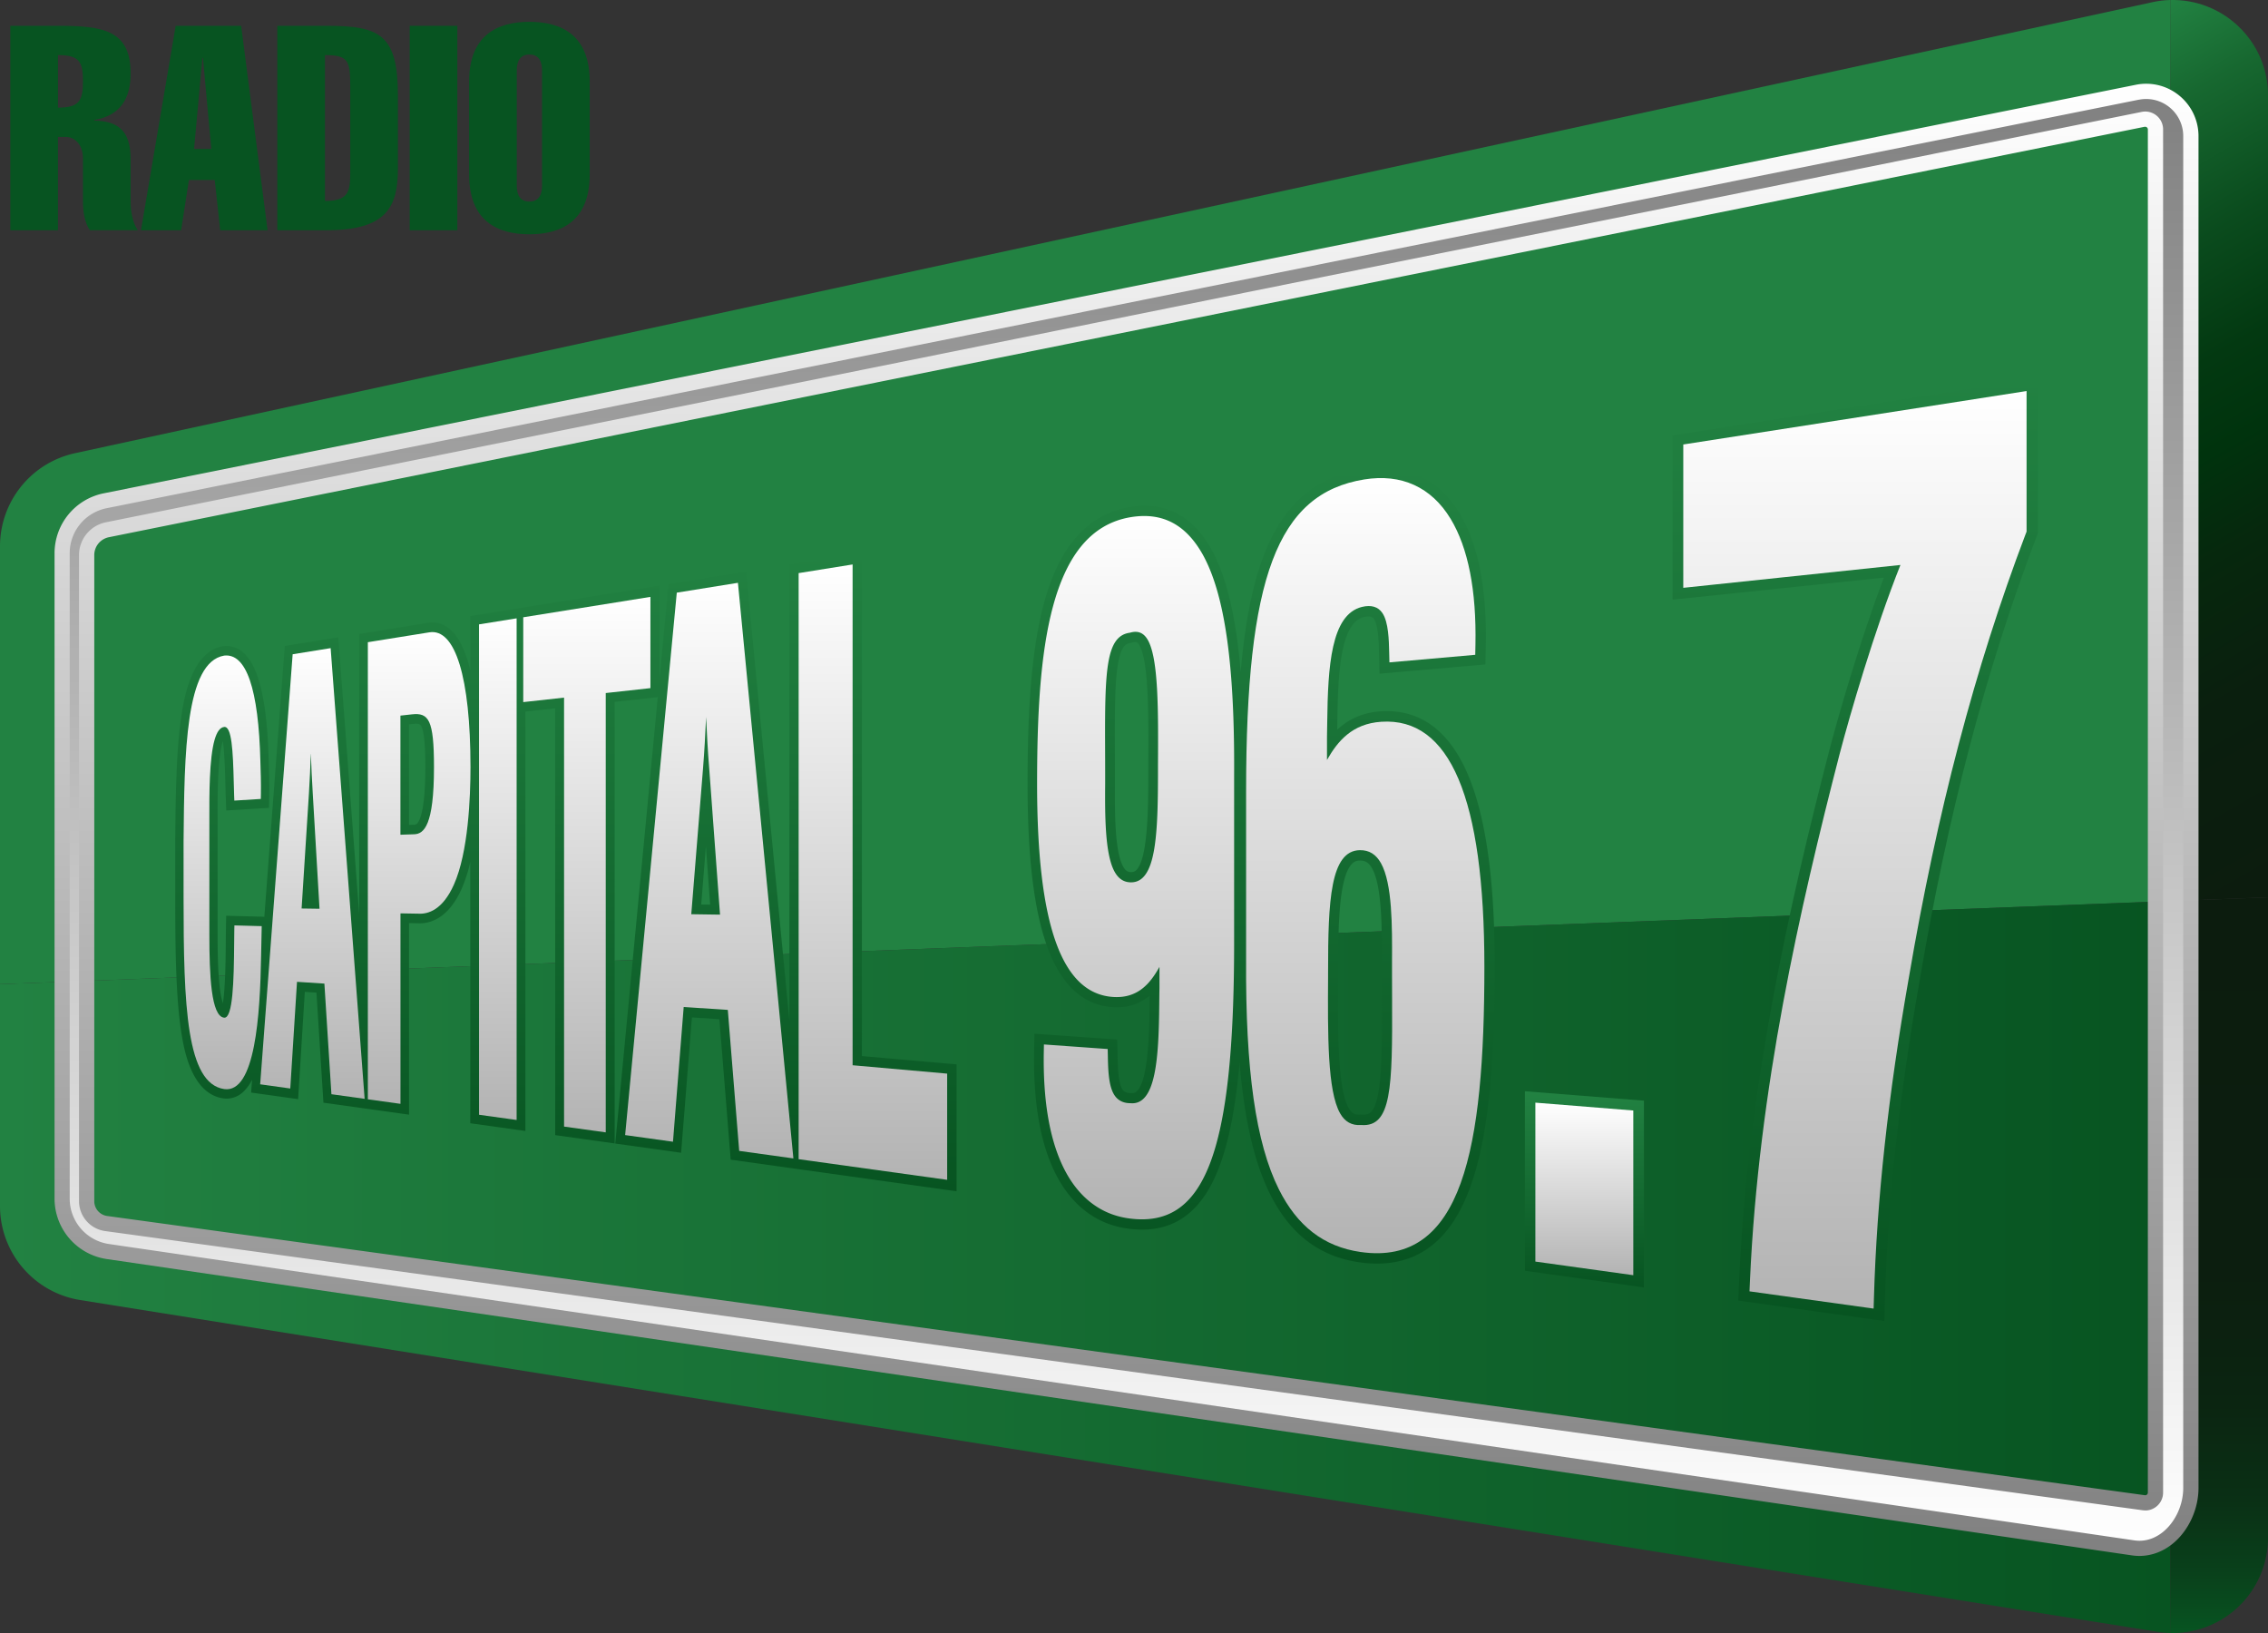
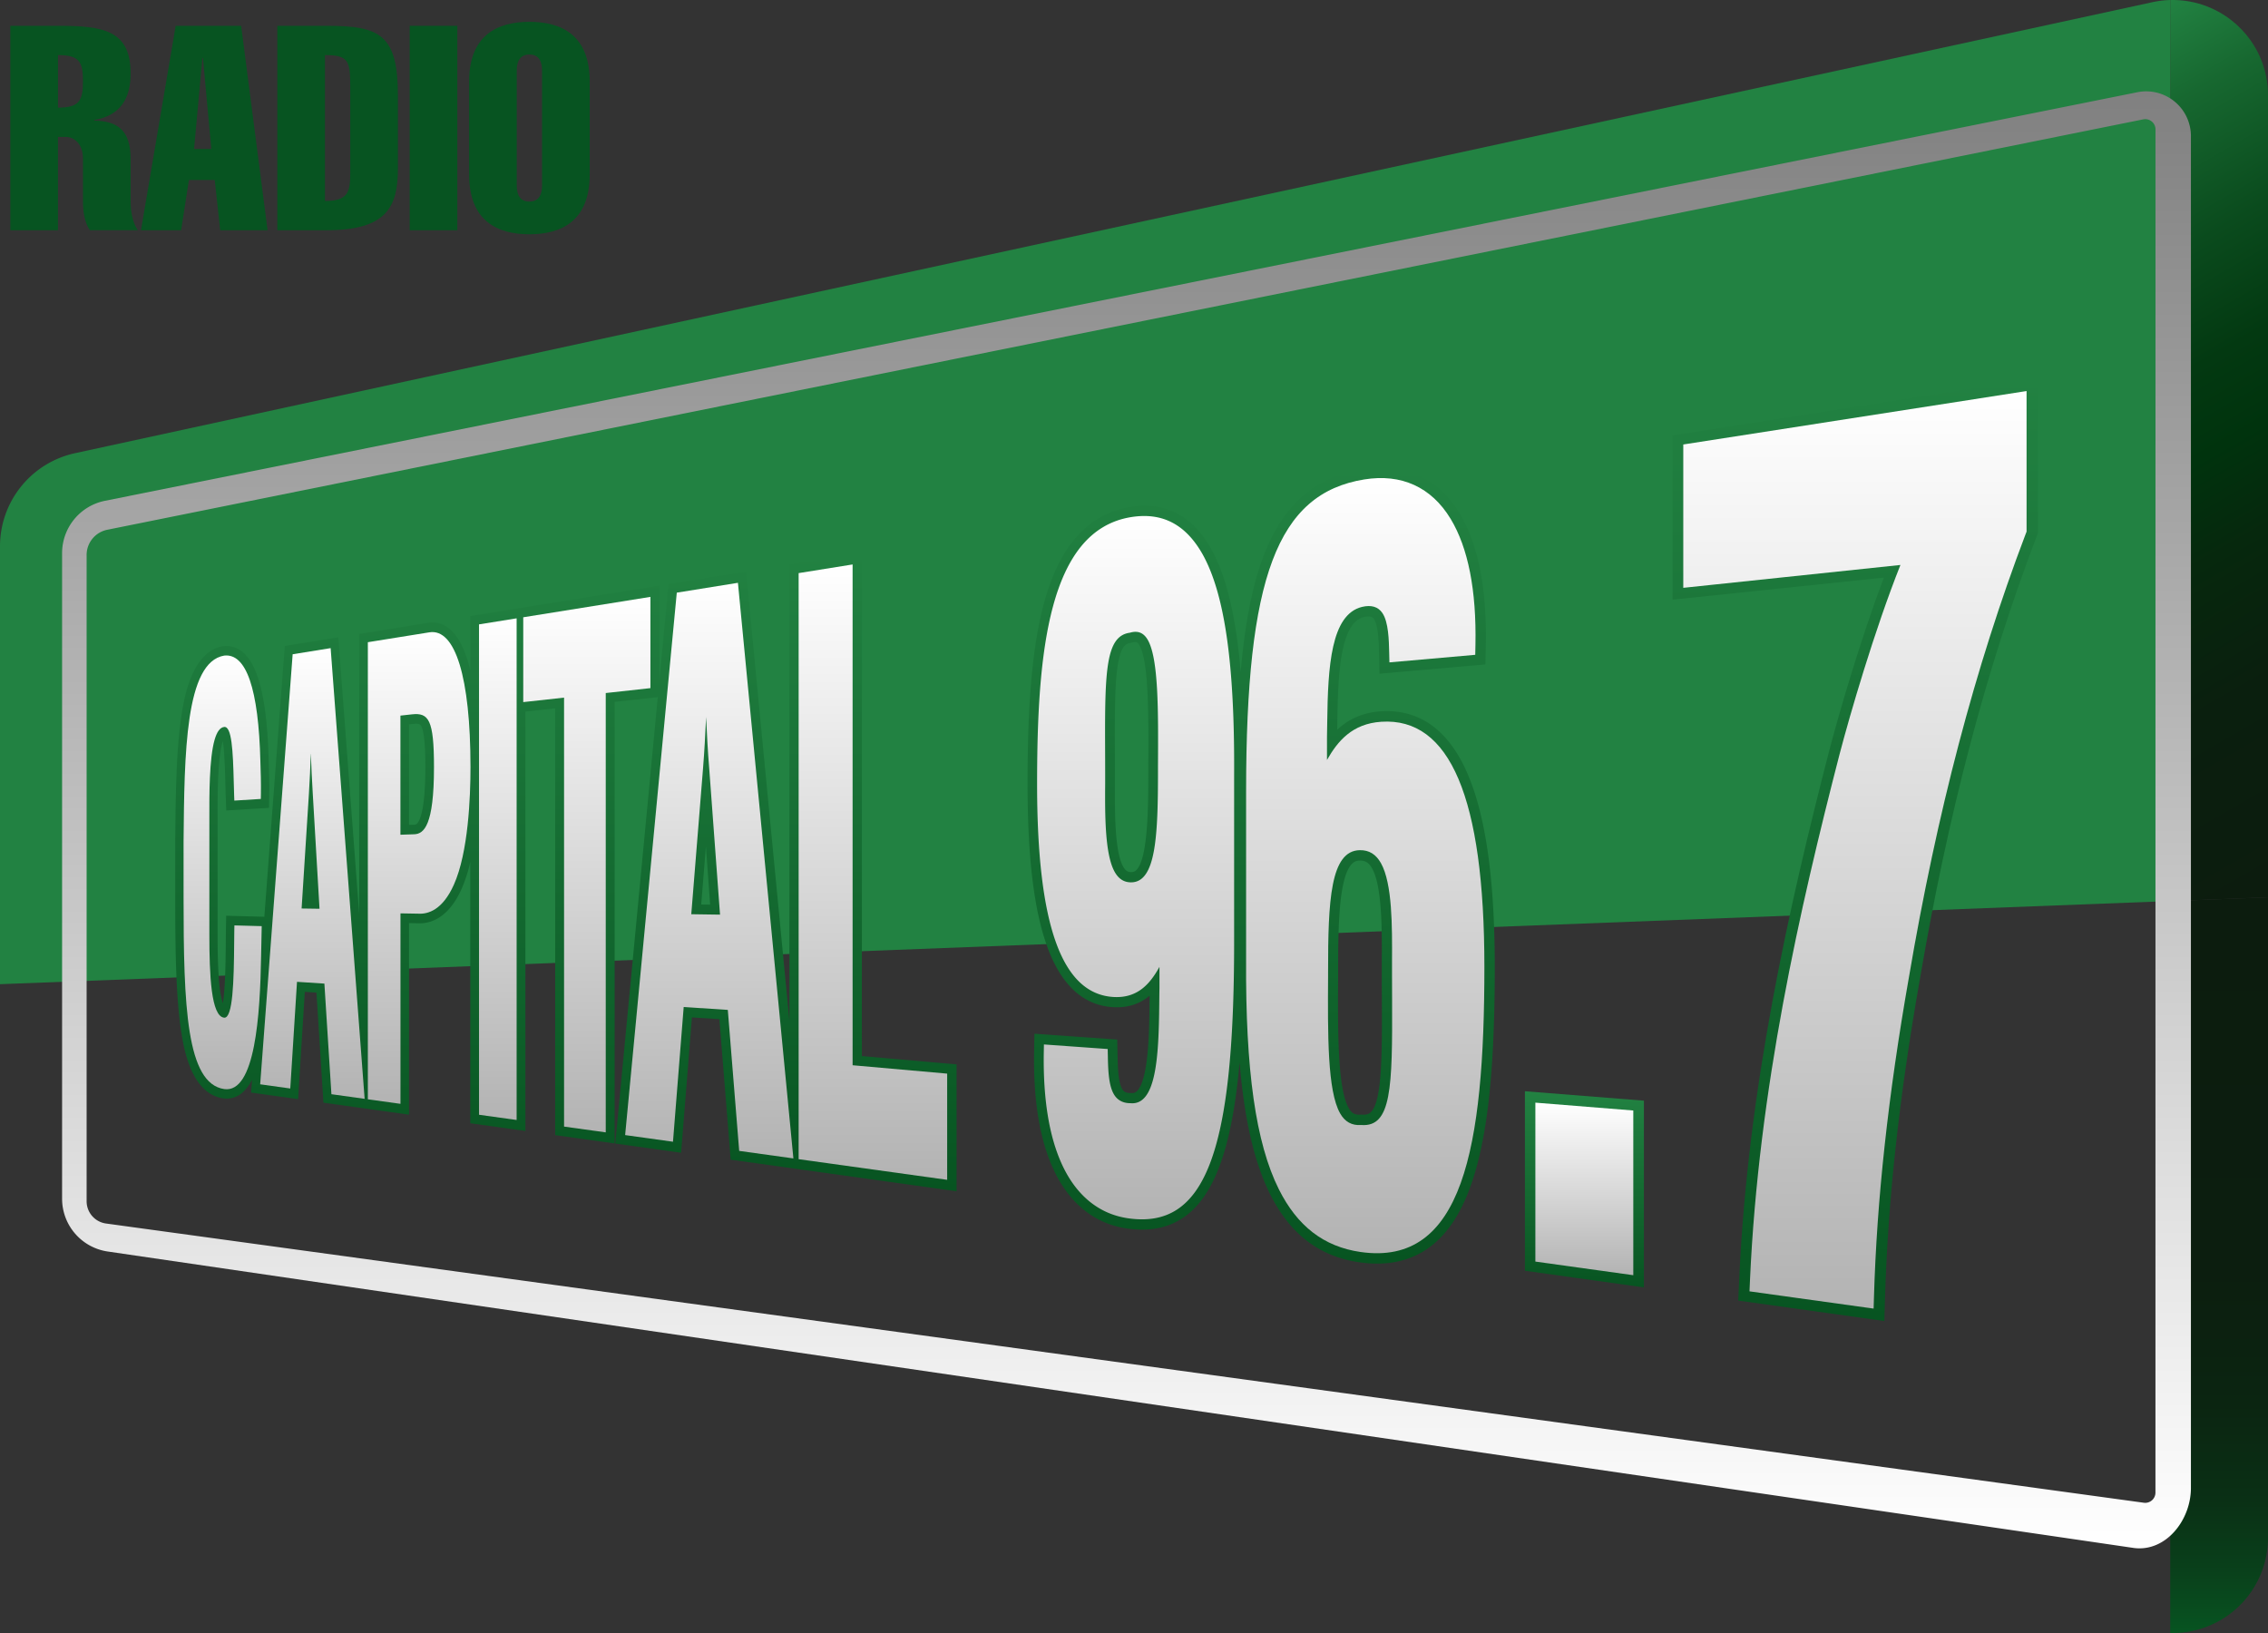
<svg xmlns="http://www.w3.org/2000/svg" xmlns:xlink="http://www.w3.org/1999/xlink" id="Capa_1" data-name="Capa 1" viewBox="0 0 2026.86 1459.37">
  <rect x="0" y="0" width="2026.86" height="1459.37" fill="#333333" stroke="none" />
  <defs>
    <linearGradient id="Degradado_sin_nombre_14" x1="2890.44" y1="-783.45" x2="3259.5" y2="-144.22" gradientUnits="userSpaceOnUse">
      <stop offset="0" stop-color="#228242" />
      <stop offset="0.11" stop-color="#176830" />
      <stop offset="0.27" stop-color="#0a4b1d" />
      <stop offset="0.4" stop-color="#033911" />
      <stop offset="0.5" stop-color="#00330d" />
      <stop offset="0.61" stop-color="#06280d" />
      <stop offset="0.77" stop-color="#0a1f0e" />
      <stop offset="1" stop-color="#0c1c0e" />
    </linearGradient>
    <linearGradient id="Degradado_sin_nombre_6" x1="1106" y1="259.29" x2="3045.5" y2="259.29" gradientUnits="userSpaceOnUse">
      <stop offset="0" stop-color="#228242" />
      <stop offset="1" stop-color="#075421" />
    </linearGradient>
    <linearGradient id="Degradado_sin_nombre_20" x1="3089.18" y1="586.37" x2="3089.18" y2="-71.11" gradientUnits="userSpaceOnUse">
      <stop offset="0" stop-color="#075421" />
      <stop offset="0.08" stop-color="#09411b" />
      <stop offset="0.18" stop-color="#0a3015" />
      <stop offset="0.31" stop-color="#0b2511" />
      <stop offset="0.49" stop-color="#0c1e0f" />
      <stop offset="1" stop-color="#0c1c0e" />
    </linearGradient>
    <linearGradient id="Degradado_sin_nombre_26" x1="2112.72" y1="510.68" x2="2112.72" y2="-791.37" gradientUnits="userSpaceOnUse">
      <stop offset="0" stop-color="#fff" />
      <stop offset="1" stop-color="gray" />
    </linearGradient>
    <linearGradient id="Degradado_sin_nombre_26-2" x1="2112.72" y1="-798.16" x2="2112.72" y2="517.47" xlink:href="#Degradado_sin_nombre_26" />
    <linearGradient id="Degradado_sin_nombre_35" x1="1611.79" y1="-378.89" x2="1611.79" y2="191.59" xlink:href="#Degradado_sin_nombre_6" />
    <linearGradient id="Degradado_sin_nombre_35-2" x1="2233.01" y1="-455.07" x2="2233.01" y2="256.24" xlink:href="#Degradado_sin_nombre_6" />
    <linearGradient id="Degradado_sin_nombre_35-3" x1="1415.96" y1="975.2" x2="1415.96" y2="1150.49" xlink:href="#Degradado_sin_nombre_6" />
    <linearGradient id="Degradado_sin_nombre_35-4" x1="2763.97" y1="-535" x2="2763.97" y2="307.53" xlink:href="#Degradado_sin_nombre_6" />
    <linearGradient id="Degradado_sin_nombre_39" x1="1304.97" y1="-287.27" x2="1304.97" y2="100.38" gradientUnits="userSpaceOnUse">
      <stop offset="0" stop-color="#fff" />
      <stop offset="1" stop-color="#b3b3b3" />
    </linearGradient>
    <linearGradient id="Degradado_sin_nombre_39-2" x1="1385.18" y1="-293.76" x2="1385.18" y2="109" xlink:href="#Degradado_sin_nombre_39" />
    <linearGradient id="Degradado_sin_nombre_39-3" x1="1480.57" y1="-308.13" x2="1480.57" y2="113.45" xlink:href="#Degradado_sin_nombre_39" />
    <linearGradient id="Degradado_sin_nombre_39-4" x1="444.9" y1="552.58" x2="444.9" y2="1000.89" xlink:href="#Degradado_sin_nombre_39" />
    <linearGradient id="Degradado_sin_nombre_39-5" x1="524.45" y1="533.4" x2="524.45" y2="1011.95" xlink:href="#Degradado_sin_nombre_39" />
    <linearGradient id="Degradado_sin_nombre_39-6" x1="1739.86" y1="-352.14" x2="1739.86" y2="162.26" xlink:href="#Degradado_sin_nombre_39" />
    <linearGradient id="Degradado_sin_nombre_39-7" x1="780.09" y1="504.43" x2="780.09" y2="1054.36" xlink:href="#Degradado_sin_nombre_39" />
    <linearGradient id="Degradado_sin_nombre_39-8" x1="2120.82" y1="-411.86" x2="2120.82" y2="216.69" xlink:href="#Degradado_sin_nombre_39" />
    <linearGradient id="Degradado_sin_nombre_39-9" x1="2326.06" y1="-445.77" x2="2326.06" y2="246.94" xlink:href="#Degradado_sin_nombre_39" />
    <linearGradient id="Degradado_sin_nombre_39-10" x1="1415.88" y1="985.4" x2="1415.88" y2="1139.59" xlink:href="#Degradado_sin_nombre_39" />
    <linearGradient id="Degradado_sin_nombre_39-11" x1="2763.7" y1="-523.54" x2="2763.7" y2="296.44" xlink:href="#Degradado_sin_nombre_39" />
  </defs>
  <title>Capital 2011</title>
  <path d="M3132.86-71.11V-787.78c0-48.86-40.57-86.49-87.36-85.19v805.2Z" transform="translate(-1106 873)" fill="url(#Degradado_sin_nombre_14)" />
  <path d="M3045.5-873a85.64,85.64,0,0,0-15.8,1.92L1173-468a85.14,85.14,0,0,0-67,83.27V6.52L3045.5-67.77Z" transform="translate(-1106 873)" fill="#228242" />
-   <path d="M1106,6.52V204.64a85.12,85.12,0,0,0,71.58,84.14L3034.31,585.3a85.9,85.9,0,0,0,11.19,1V-67.77Z" transform="translate(-1106 873)" fill="url(#Degradado_sin_nombre_6)" />
  <path d="M3045.5-67.77V586.34a85.21,85.21,0,0,0,87.36-85.18V-71.11Z" transform="translate(-1106 873)" fill="url(#Degradado_sin_nombre_20)" />
  <path d="M3016.06-790.57,1199.79-425.45a47.69,47.69,0,0,0-38.3,46.76V198.23a47.69,47.69,0,0,0,41.34,47.27l1810,264.83c28.61,3.85,51.15-24.72,51.15-53.59V-751.35A40,40,0,0,0,3016.06-790.57Zm16.22,1251.43a9.16,9.16,0,0,1-10.4,9.07L1200.77,220.4a20.08,20.08,0,0,1-17.36-19.9V-377a23,23,0,0,1,18.49-22.58L3021.32-766.32a9.16,9.16,0,0,1,11,9Z" transform="translate(-1106 873)" fill="url(#Degradado_sin_nombre_26)" />
-   <path d="M3017.9,517.47a45.06,45.06,0,0,1-6-.4l-1810-264.84a54.65,54.65,0,0,1-47.15-54V-378.69a54.65,54.65,0,0,1,43.75-53.42L3014.72-797.23a46.63,46.63,0,0,1,38.88,9.68,46.63,46.63,0,0,1,17.15,36.21V456.74c0,18.3-8.26,36.88-21.55,48.51C3040.06,513.24,3029.13,517.47,3017.9,517.47Zm-.5-1301.38L1201.13-418.79a41,41,0,0,0-32.84,40.1V198.23a41,41,0,0,0,35.45,40.54l1810,264.84c11.92,1.6,21-3.79,26.47-8.59,10.43-9.12,16.9-23.79,16.9-38.28V-751.35A33.09,33.09,0,0,0,3045-777a33.09,33.09,0,0,0-27.59-6.87Zm5.73,1260.72a16,16,0,0,1-2.17-.15L1199.85,227.13a27,27,0,0,1-23.23-26.63V-377a29.92,29.92,0,0,1,23.94-29.24L3020-773a15.89,15.89,0,0,1,13.26,3.29,15.9,15.9,0,0,1,5.85,12.34V460.86a16,16,0,0,1-16,16Zm0-1236.52a2.45,2.45,0,0,0-.48,0L1203.25-392.9a16.29,16.29,0,0,0-13,15.92V200.5a13.34,13.34,0,0,0,11.48,13.16L3022.81,463.2a2.36,2.36,0,0,0,2.68-2.34V-757.34a2.33,2.33,0,0,0-.87-1.83A2.34,2.34,0,0,0,3023.14-759.7Z" transform="translate(-1106 873)" fill="url(#Degradado_sin_nombre_26-2)" />
  <path d="M1876.28-378.89l-64.8,10.45V39.36l-38.72-401.55L1703.47-351l-8.16,85.78V-349.7L1575.56-330.4h0l-49.26,7.94V-274c-3.78-15.44-9.22-28.21-17-35.61-5.94-5.68-13-8-20.5-6.83l-61.79,10V-56.1l-18.67-247.34-47.84,7.71-18.26,242-34.1-.91-.25,12.94c-.06,3.22-.09,7-.12,11.41-.08,11-.3,40.48-2.62,53.85a85.31,85.31,0,0,1-3-16.29c-1.49-13.94-1.69-31.36-1.69-45v-99c0-1.84,0-3.84,0-6-.05-18-.15-51.44,4.36-66.91q.16-.56.32-1c1.58,9.8,2,28.39,2.26,37.45.11,4.26.2,8.29.34,11.95l.48,12.53,38.17-2.34.21-12.58c.17-10-.16-19.79-.47-29.14-1.26-51.49-8.29-82.87-21.46-95.89-5.38-5.32-11.93-7.69-18.94-6.88l-.34,0c-28.68,4.83-35.2,48.47-37.34,62.8-4.71,31.55-5.09,72.25-5.45,111.7v49.9c0,44,.43,89.67,5.59,121.69,2.14,13.29,8.66,53.78,37.21,58a22,22,0,0,0,3,.23,21.63,21.63,0,0,0,15.53-6.58,39.6,39.6,0,0,0,7.35-10.31l-.87,11.49,42,5.87,6-95.88,10.4.69,6.24,98.36,32,4.48h0l44.49,6.22V-48.07l7.84.14c9.32.54,26.64-2.78,39.12-30.67a133.26,133.26,0,0,0,7.78-24.11V130.8l49.26,6.89V-237.09l26.63-2.9V141.41l53.13,7.43V-245.79l38.54-4.2-38,398.92,58.86,8.23,9.64-120.95,24.55,1.62,10.12,125.52,65.25,9.13h0l136.61,19.11V78.18l-84.64-7.42ZM1486.12-187.25c0,22.26-1.66,37.72-4.93,46-2.05,5.16-3.73,5.22-5.2,5.27l-4.44.15v-89.87l3.08-.34c5-.55,6.38.2,7,.81C1486.12-220.73,1486.12-195.53,1486.12-187.25ZM1740.65-64.57l-8-.11,4.2-52Z" transform="translate(-1106 873)" fill="url(#Degradado_sin_nombre_35)" />
  <path d="M2393.25-218.33c-14.61-14-32.52-20.33-53.19-19-17.4,1.15-29.79,7.82-39,16.45,0-2.06.06-4.26.09-6.64.54-44.76,2.82-88.89,23.76-94.06,6.68-1.59,8.23.73,9,1.84,3.95,5.88,4.3,21.47,4.51,30.79l.41,18,94.66-8.26.34-17.39c1-50.77-6.92-90.42-23.48-117.79-19-31.35-49.62-45.27-86.17-39.34-43.58,7.08-71.92,32.14-89.41,78.79-9.63,25.7-16.23,59.19-20,102.43-4.2-49.87-12.82-85.55-26.21-109.62-16.79-30.19-41.27-42.86-72.67-37.76-20,3.24-36.8,13.09-50,29.23-11.7,14.26-20.57,33.12-27.15,57.66-12.79,47.68-14.42,111-14.42,160.91,0,64.67,5.67,111.9,17.34,144.43,12.55,35,32.61,53.42,59.71,54.75,13.91.68,24.18-3.72,32-10.27,0,2.16,0,4.37-.07,6.54-.22,24-.63,68.7-11.33,78.81a5.76,5.76,0,0,1-5,1.63l-.4,0h-.41c-4.72,0-6.44-1.95-7.56-4.08-3.38-6.44-3.65-19.89-3.81-27.92L2104.43,56l-74-5.22-.28,16.72c-.69,42.12,4.87,76.69,16.54,102.8,14,31.37,36.92,50.24,66.3,54.52a97.83,97.83,0,0,0,12.11,1c18,.37,32.95-5,45.37-16.2,23.15-20.92,37.05-62.47,43.31-133.11,4.31,51.23,13.21,89.42,27.13,117.32,17.92,36,44,56,79.81,61.21a112.36,112.36,0,0,0,13.65,1.17c21.41.49,39.71-5.84,54.52-18.92,20.41-18,34.4-48.83,42.74-94.19,7-37.88,10.21-86.24,10.21-152.16C2441.82-118.64,2425.89-187.14,2393.25-218.33ZM2340.93,19.89v.58c.21,46.58.41,90.59-9.81,100.41-1.25,1.2-3.27,2.54-7.92,2.22l-.36,0-1.22,0c-4.9.33-7.67-1.24-10.25-5.78-10.12-17.8-9.81-68.82-9.52-118.17l0-3.76c0-28,.32-56.92,4.13-76.14,4.57-23,12.1-23.15,15.31-23.2h.06c4.9-.05,8.06,2,10.87,7,9,16.15,8.8,54.63,8.65,82.75,0,3.95,0,7.81,0,11.51Q2340.86,8.94,2340.93,19.89ZM2102.33-202.92v-.73c-.14-34.09,0-59.47,2.7-75.62,3-18.05,8.36-18.78,11.54-19.22l1.57-.34a10.35,10.35,0,0,1,1.76-.37c.21,0,.42,0,.64-.05,1,0,2.19.31,3.67,2.83,8.49,14.47,8.23,61.89,8,107.75l0,3.48c0,31.28,0,78.55-10.5,89.55a6.06,6.06,0,0,1-4.7,2h-.07c-2.31,0-5-.44-7.68-5.81-7.14-14.3-7-48.5-6.86-73.47,0-3.52,0-6.94,0-10.24Q2102.38-193.3,2102.33-202.92Z" transform="translate(-1106 873)" fill="url(#Degradado_sin_nombre_35-2)" />
  <polygon points="1362.79 1135.61 1469.13 1150.49 1469.13 983.62 1362.79 975.2 1362.79 1135.61" fill="url(#Degradado_sin_nombre_35-3)" />
  <path d="M2600.76-483.89v146.77l188.78-19.71c-21.32,56.5-40.52,123-49,155.43C2705.06-63.8,2668,99,2660.3,269.81l-.87,19.46L2790,307.53l.59-20.44c2.54-87.14,12.71-180.22,31.13-284.83,25.14-147.64,59.06-276.63,103.88-394.54l1.63-4.28V-535Z" transform="translate(-1106 873)" fill="url(#Degradado_sin_nombre_35-4)" />
  <path d="M1339.89-45.35,1315.48-46l-.09,4.46c-.06,3.17-.09,7-.12,11.31-.25,34.15-1.15,67.42-8.93,66.69-11.68-1.1-13.24-38.08-13.24-74.11v-98.94c0-1.83,0-3.82,0-5.92-.06-19.74-.15-52.78,4.73-69.55,2.09-7.17,4.87-10.87,8.52-11.29,6.78-.78,7.86,21.1,8.57,49.81.1,4.23.2,8.24.34,11.83l.16,4.16,23.67-1.47.08-4.6c.16-9.78-.16-19.48-.47-28.73-1.6-65.22-12.64-97-32.35-94.77-34.81,5.83-35.57,87.27-36.3,166.07v49.94c0,97.23,2.53,166.43,36.3,171.36,27.7,4,32.12-66.07,33-119.16Z" transform="translate(-1106 873)" fill="url(#Degradado_sin_nombre_39)" />
  <path d="M1367.54-288.32,1338.51,96l26.91,3.74,6-95.33L1395.9,6l6.28,98.85,29.68,4.13-30.38-402.77Zm24,227.44-16-.23,6.53-102.61c.79-12.26,1.28-24.44,1.72-36.34.43,11.83.93,23.93,1.71,36Z" transform="translate(-1106 873)" fill="url(#Degradado_sin_nombre_39-2)" />
  <path d="M1489.74-307.92l-55,8.83V109.4l29.16,4.05V-56.77l15.85.27c8.9.56,21.78-3.32,31.86-25.88,12.92-28.77,14.86-78.28,14.86-105.2C1526.43-267.8,1512.84-311.62,1489.74-307.92Zm-25.88,74.43,10.18-1.12c15.05-1.66,19.81,4.63,19.81,47.21,0,52.3-9,59.65-17.72,59.95l-12.27.41Z" transform="translate(-1106 873)" fill="url(#Degradado_sin_nombre_39-3)" />
  <polygon points="428.09 996.21 461.7 1000.88 461.7 552.58 428.09 557.97 428.09 996.21" fill="url(#Degradado_sin_nombre_39-4)" />
  <polygon points="581.27 533.4 467.62 551.63 467.62 627.44 504.09 623.43 504.09 1006.78 541.34 1011.95 541.34 619.34 581.27 614.95 581.27 533.4" fill="url(#Degradado_sin_nombre_39-5)" />
  <path d="M1710.83-343.37l-46.16,484.74,42.76,5.94L1717,26.93l39.43,2.57,10.17,126,48.44,6.73-49.57-514.4Zm38.64,287.74L1723.78-56l10.49-130.11c1.27-15.57,2.07-31,2.76-46.15.7,15,1.49,30.34,2.76,45.67Z" transform="translate(-1106 873)" fill="url(#Degradado_sin_nombre_39-6)" />
  <polygon points="761.95 504.43 713.72 512.16 713.72 1035.91 846.46 1054.36 846.46 959.45 761.95 951.96 761.95 504.43" fill="url(#Degradado_sin_nombre_39-7)" />
  <path d="M2116.83-410.88c-74.23,12-84,121.75-84,238.64,0,125.77,22,188,68.86,190.23,21.32,1,32.26-12.11,40.5-26.94v19c-.09,4-.13,8.55-.18,13.4-.44,48.37-2.75,91.59-25.76,89.43-7,0-12.18-2.92-15.29-8.87-4.06-7.76-4.64-20.12-4.88-32.11l-.15-7.44-57-4.08-.12,7.26c-.67,40.75,4.6,73.93,15.74,98.83,12.67,28.32,33.13,45.42,59.55,49.25,68.26,9.89,94.81-56.8,94.81-246.49V-180.4c.59-98.86-8.4-161.6-28-196.94C2165.69-404.52,2144.63-415.37,2116.83-410.88Zm0,326.39c-6.76,0-11.77-3.47-15.35-10.65-8.12-16.28-8-50.3-7.82-77.64,0-3.5,0-6.9,0-10.18q0-10.54-.05-20.48c-.28-70,.5-101.12,22-104.1l.31-.07a18.71,18.71,0,0,1,3.23-.67c5.29-.59,9.4,1.69,12.47,6.92,9.78,16.64,9.52,63.24,9.24,112.57l0,3.43C2140.92-126.33,2139.17-84.53,2116.83-84.49Z" transform="translate(-1106 873)" fill="url(#Degradado_sin_nombre_39-8)" />
  <path d="M2340.44-228c-26,1.7-39,17.31-48.54,34.14v-20.39c.1-4,.15-8.45.21-13.16.6-50.48,3.41-96.38,31-103.21,8.38-2,14.55-.16,18.32,5.47,5.44,8.1,5.81,24.08,6.07,35.75l.19,8.34,76.7-6.76.17-8.71c1-48.92-6.54-86.95-22.13-112.73-17.27-28.57-44.16-40.62-77.22-35.28-78,12.6-105.6,87.94-105.6,278.59V-15.55c-.6,98.89,8.6,163.92,29.23,205.26,16.43,32.93,40.12,51.37,73,56.13C2413,259,2432.56,153.58,2432.56-9,2432.56-160.41,2401.61-232,2340.44-228Zm-19.14,114.76c8.24-.12,14.42,3.68,18.87,11.66,10.22,18.32,10,56.66,9.85,87.46,0,3.93,0,7.78,0,11.47q0,11.88.07,23.09c.35,79-.63,113.8-27.35,111.94h-.38c-8.29.55-14.41-2.82-18.74-10.44-11.36-20-11.06-69.95-10.74-122.84l0-3.7C2292.85-68,2294.87-112.86,2321.29-113.24Z" transform="translate(-1106 873)" fill="url(#Degradado_sin_nombre_39-9)" />
  <polygon points="1372.12 1127.42 1459.64 1139.59 1459.64 992.4 1372.12 985.39 1372.12 1127.42" fill="url(#Degradado_sin_nombre_39-10)" />
  <path d="M2610.31-475.78v128.09l194.06-20.43c-23.28,58.53-45.31,134.43-54.34,168.93-35.78,138.64-72.43,299.6-80.08,469.65l-.47,10.56,110.93,15.42.29-9.86c2.55-87.52,12.7-180.7,31.2-285.91,25.11-147.65,59-276.94,104.2-396l1-2.6V-523.54Z" transform="translate(-1106 873)" fill="url(#Degradado_sin_nombre_39-11)" />
  <path d="M1115.23-667.25V-849.94h42.85c40.54,0,64.66,4.11,64.66,42.59,0,22.84-9.49,37.72-32.59,41.57v.51c20.53.51,32.59,8.21,32.59,34.38v38.23c0,7.18,1.28,18,6.41,25.4h-42.85c-5.13-7.44-6.16-18.22-6.16-25.4v-38.74c0-12.83-7.7-19.24-15.4-19.24h-6.93v83.39Zm42.59-109.56c19.24,0,22.32-6.41,22.32-23.61,0-16.93-2.82-23.35-22.32-23.35Z" transform="translate(-1106 873)" fill="#075421" />
  <path d="M1321.52-849.94l23.61,182.69h-42.34l-4.88-44.9h-23.09l-6.93,44.9H1232l31-182.69Zm-26.69,110.08-7.44-81.34h-.51l-7.44,81.34Z" transform="translate(-1106 873)" fill="#075421" />
  <path d="M1353.84-849.94h43.88c47.73,0,63.89,7.7,63.89,62.35v65.17c0,34.64-10.26,55.17-63.89,55.17h-43.88Zm42.59,156.52c20.78,0,22.58-8,22.58-25.4V-794c0-24.38-1-29.76-22.58-29.76Z" transform="translate(-1106 873)" fill="#075421" />
  <path d="M1472.12-667.25V-849.94h42.59v182.69Z" transform="translate(-1106 873)" fill="#075421" />
  <path d="M1633-717c0,41.82-25.66,53.37-53.88,53.37s-53.88-11.55-53.88-53.37v-83.13c0-41.82,25.66-53.37,53.88-53.37S1633-842,1633-800.16Zm-65.17,9.75c0,7.44,2.31,14.37,11.29,14.37s11.29-6.93,11.29-14.37V-809.91c0-7.44-2.31-14.37-11.29-14.37s-11.29,6.93-11.29,14.37Z" transform="translate(-1106 873)" fill="#075421" />
</svg>